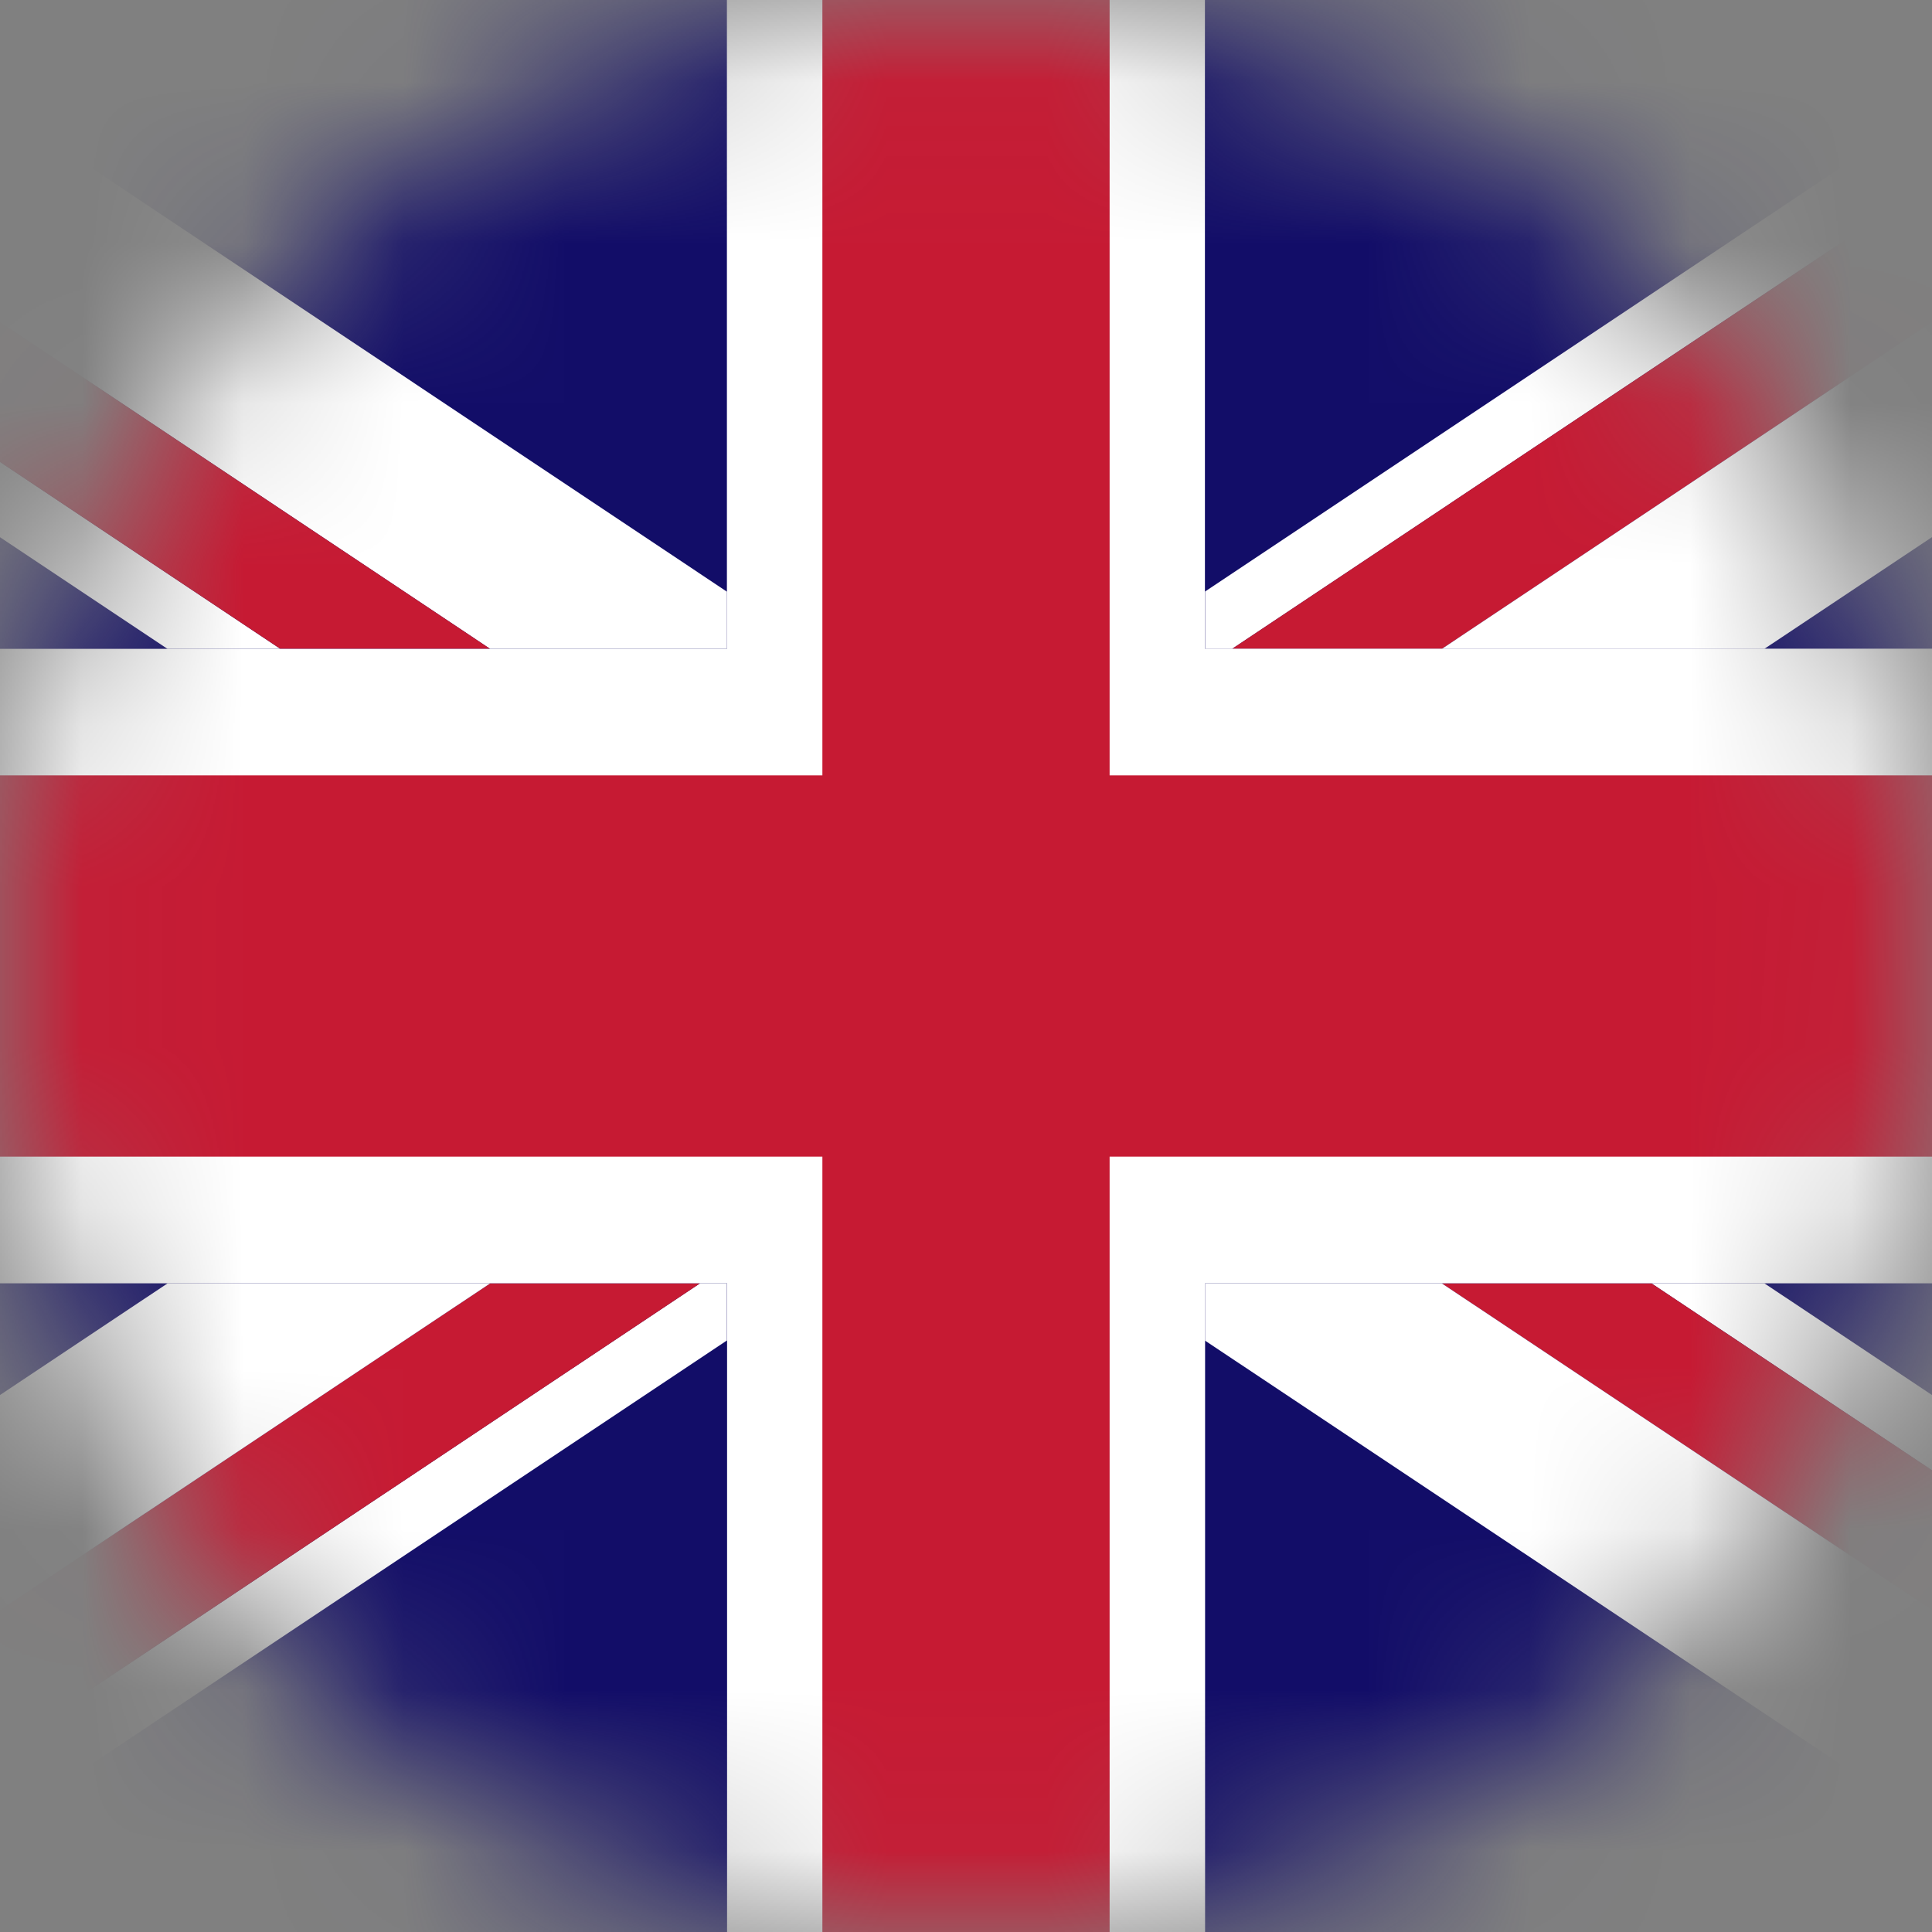
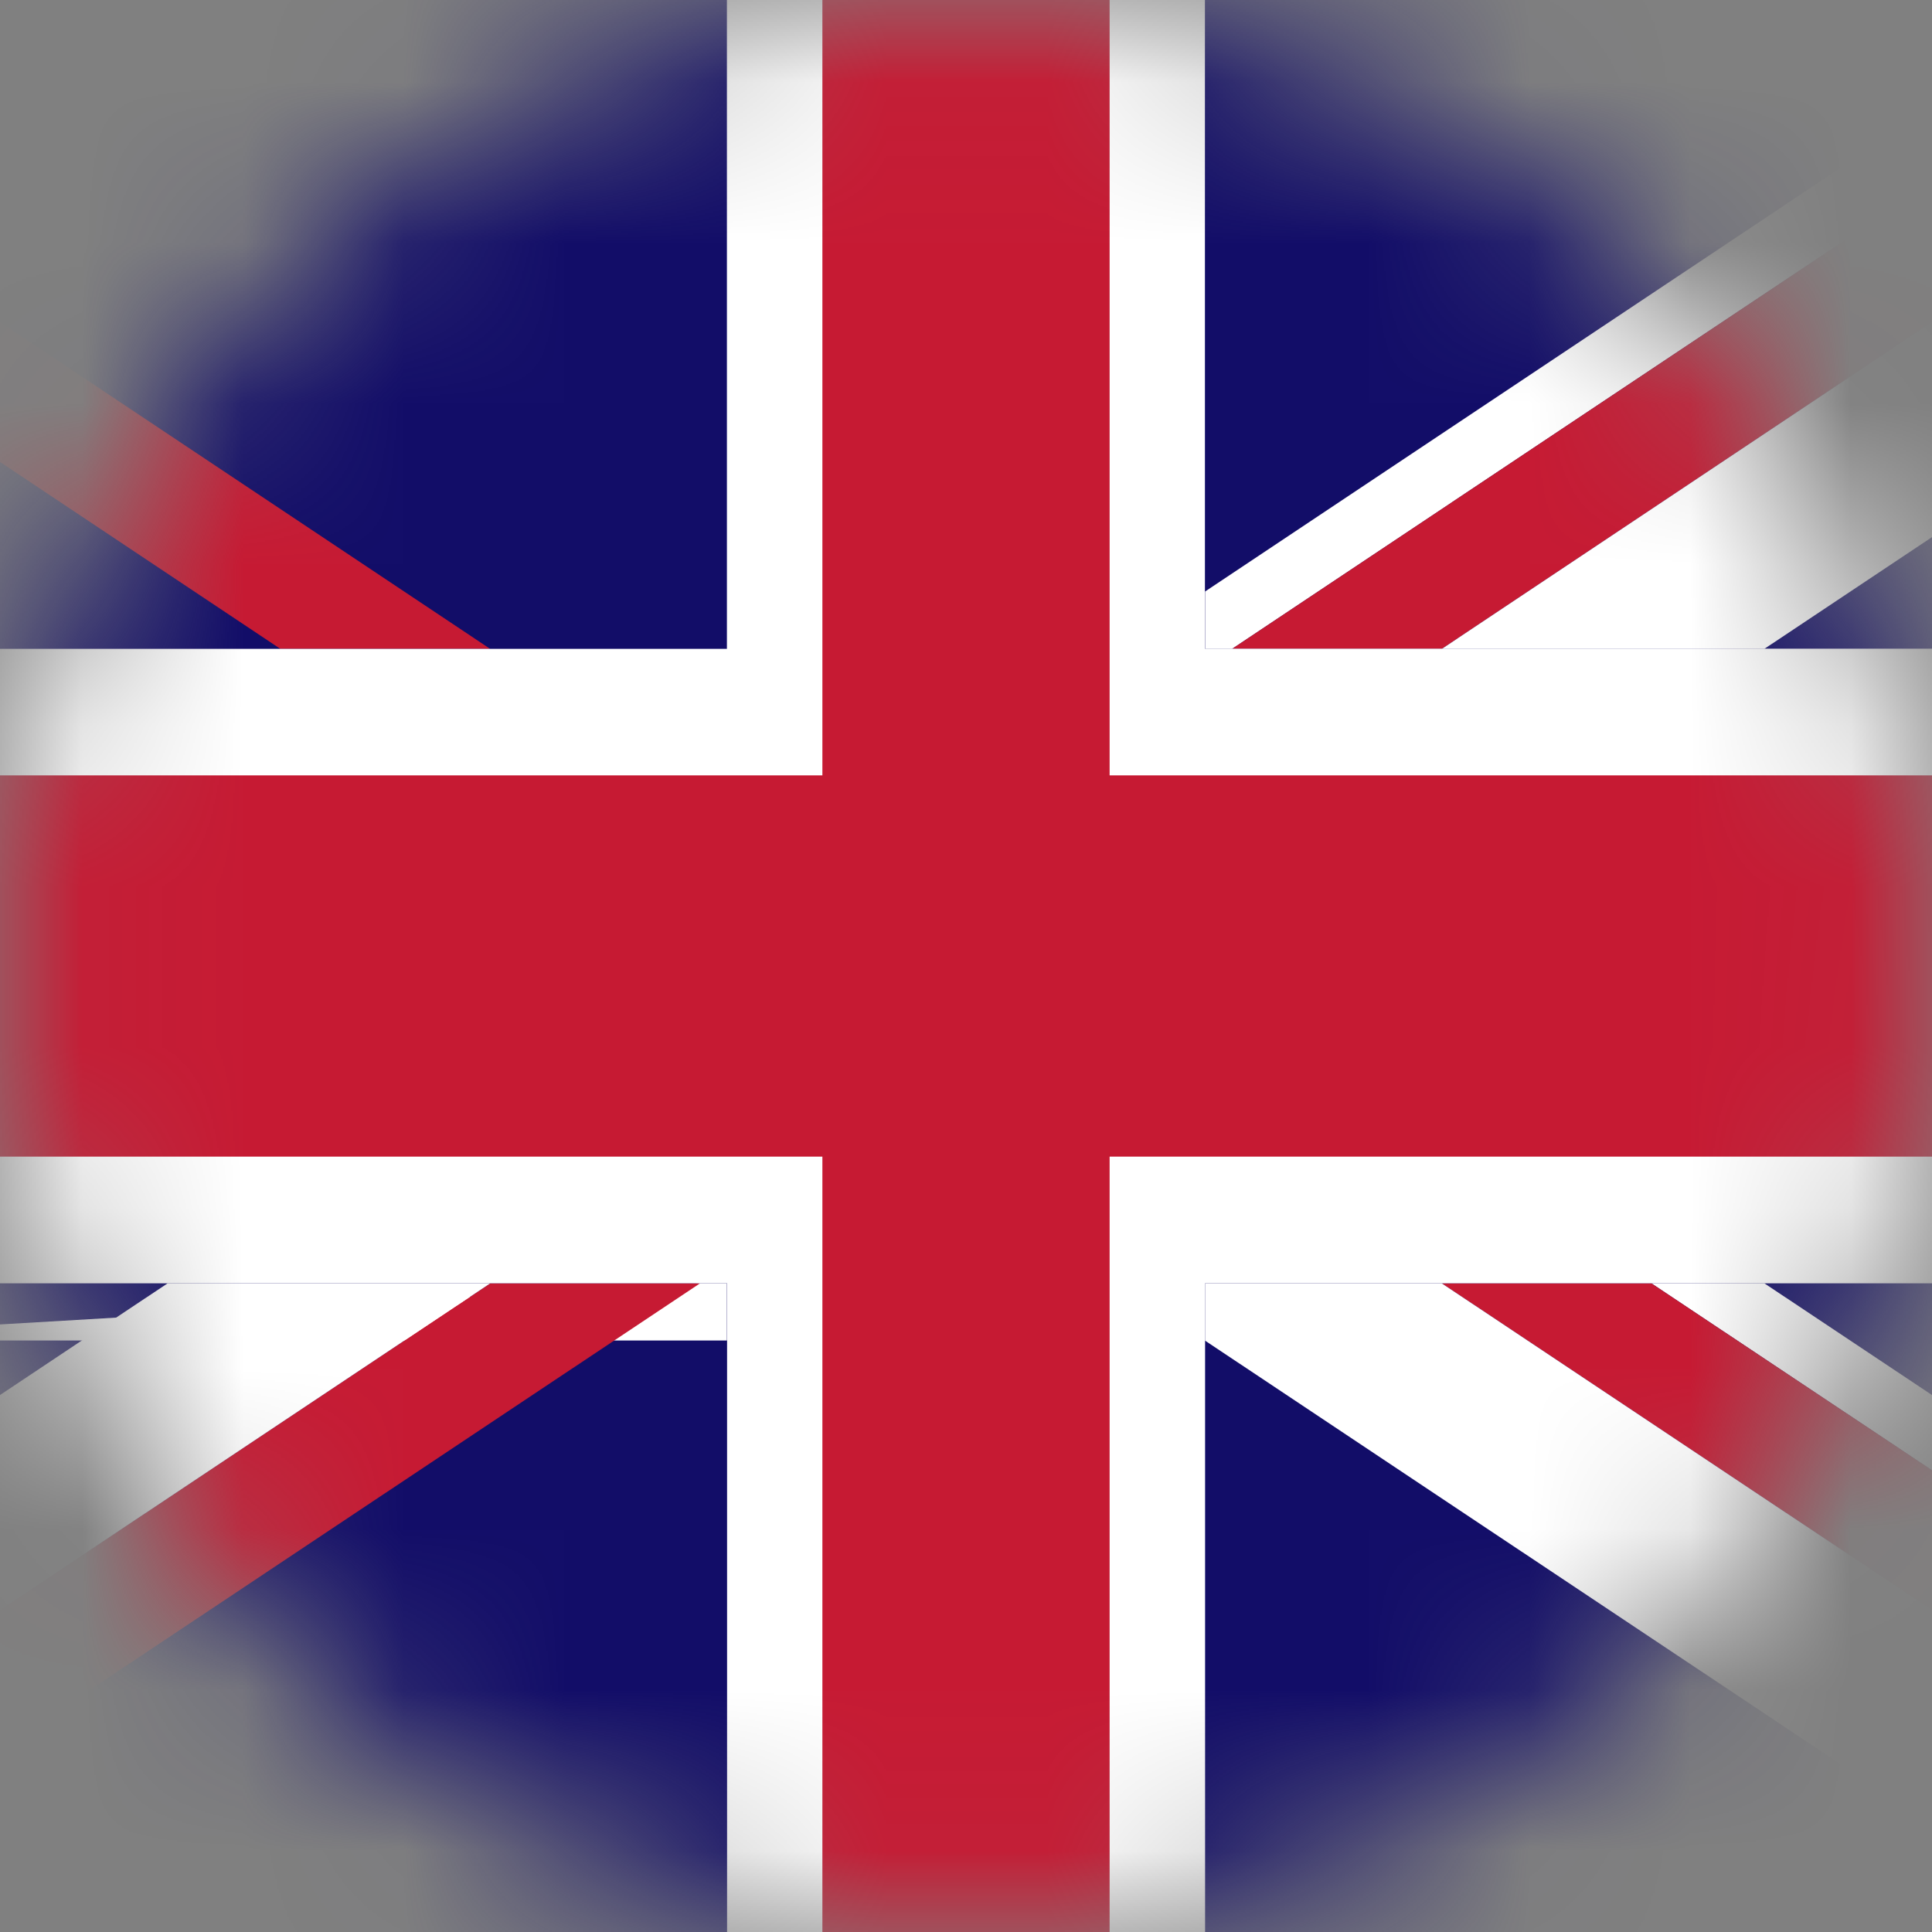
<svg xmlns="http://www.w3.org/2000/svg" width="12" height="12" viewBox="0 0 12 12" fill="none">
  <rect x="0" y="0" width="12" height="12" fill="#808080" stroke="none" />
  <mask id="mask0_23_598" style="mask-type:alpha" maskUnits="userSpaceOnUse" x="0" y="0" width="12" height="12">
    <circle cx="6" cy="6" r="6" fill="#D9D9D9" />
  </mask>
  <g mask="url(#mask0_23_598)">
    <path d="M15 0H-3V12H15V0Z" fill="#120D68" />
-     <path d="M4.515 7.971V8.326L-0.996 12H-1.698L4.348 7.971H4.515Z" fill="white" />
+     <path d="M4.515 7.971V8.326H-1.698L4.348 7.971H4.515Z" fill="white" />
    <path d="M13.697 0L7.653 4.03H7.485V3.674L12.996 0H13.697Z" fill="white" />
    <path d="M15 10.664V11.131L10.257 7.971H10.959L15 10.664Z" fill="white" />
-     <path d="M1.741 4.03H1.04L-3 1.337V0.869L1.741 4.03Z" fill="white" />
    <path d="M15 11.131V12L8.955 7.971H10.257L15 11.131Z" fill="#C61A33" />
    <path d="M15 0L8.956 4.03H7.653L13.697 0H15Z" fill="#C61A33" />
    <path d="M15 0V1.337L10.959 4.03H8.956L15 0Z" fill="white" />
    <path d="M4.348 7.971L-1.698 12H-3L3.045 7.971H4.348Z" fill="#C61A33" />
    <path d="M3.045 7.971L-3 12V10.664L1.041 7.971H3.045Z" fill="white" />
-     <path d="M4.515 3.675V4.03H3.044L-3 0H-0.996L4.515 3.675Z" fill="white" />
    <path d="M15 12H12.996L7.485 8.327V7.971H8.955L15 12Z" fill="white" />
    <path d="M3.044 4.03H1.741L-3 0.869V0L3.044 4.03Z" fill="#C61A33" />
    <path d="M15 7.971H7.485V12.001H4.516V7.971H-3V4.03H4.515V0H7.484V4.029H14.999V7.97L15 7.971Z" fill="white" />
    <path d="M15 4.816V7.184H6.892V12H5.108V7.184H-3V4.816H5.108V0H6.892V4.816H15Z" fill="#C61A33" />
  </g>
</svg>